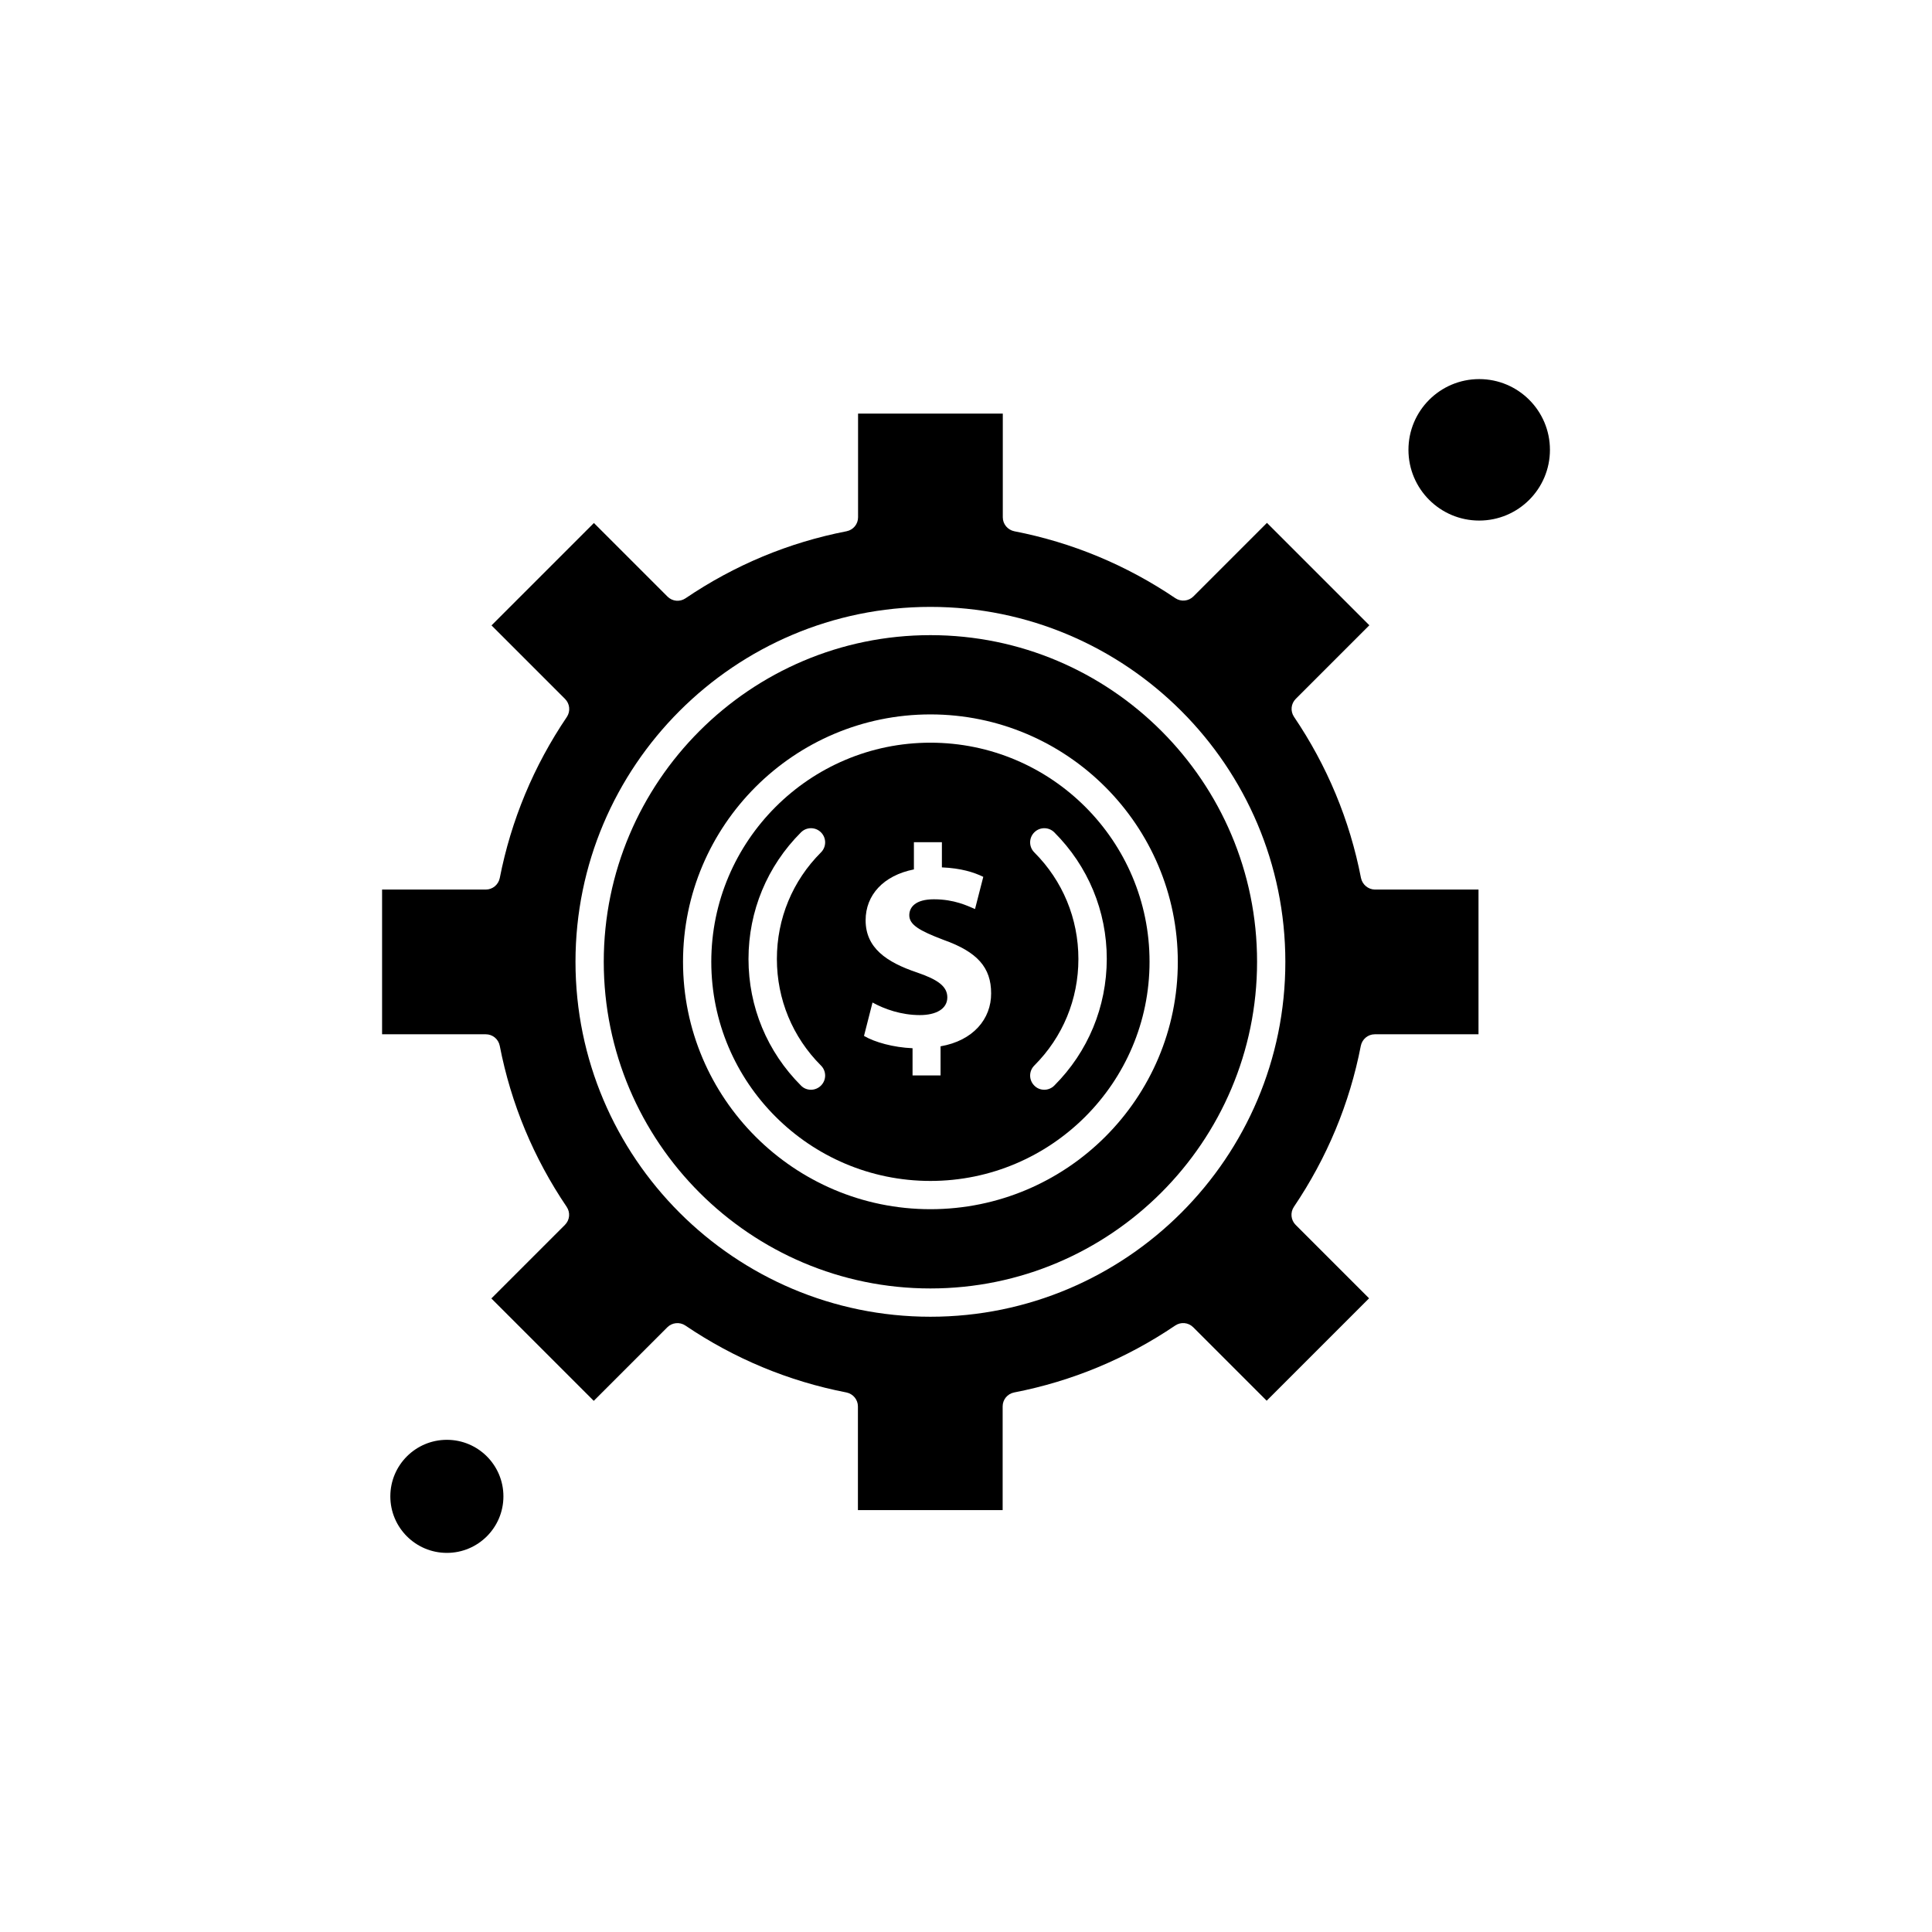
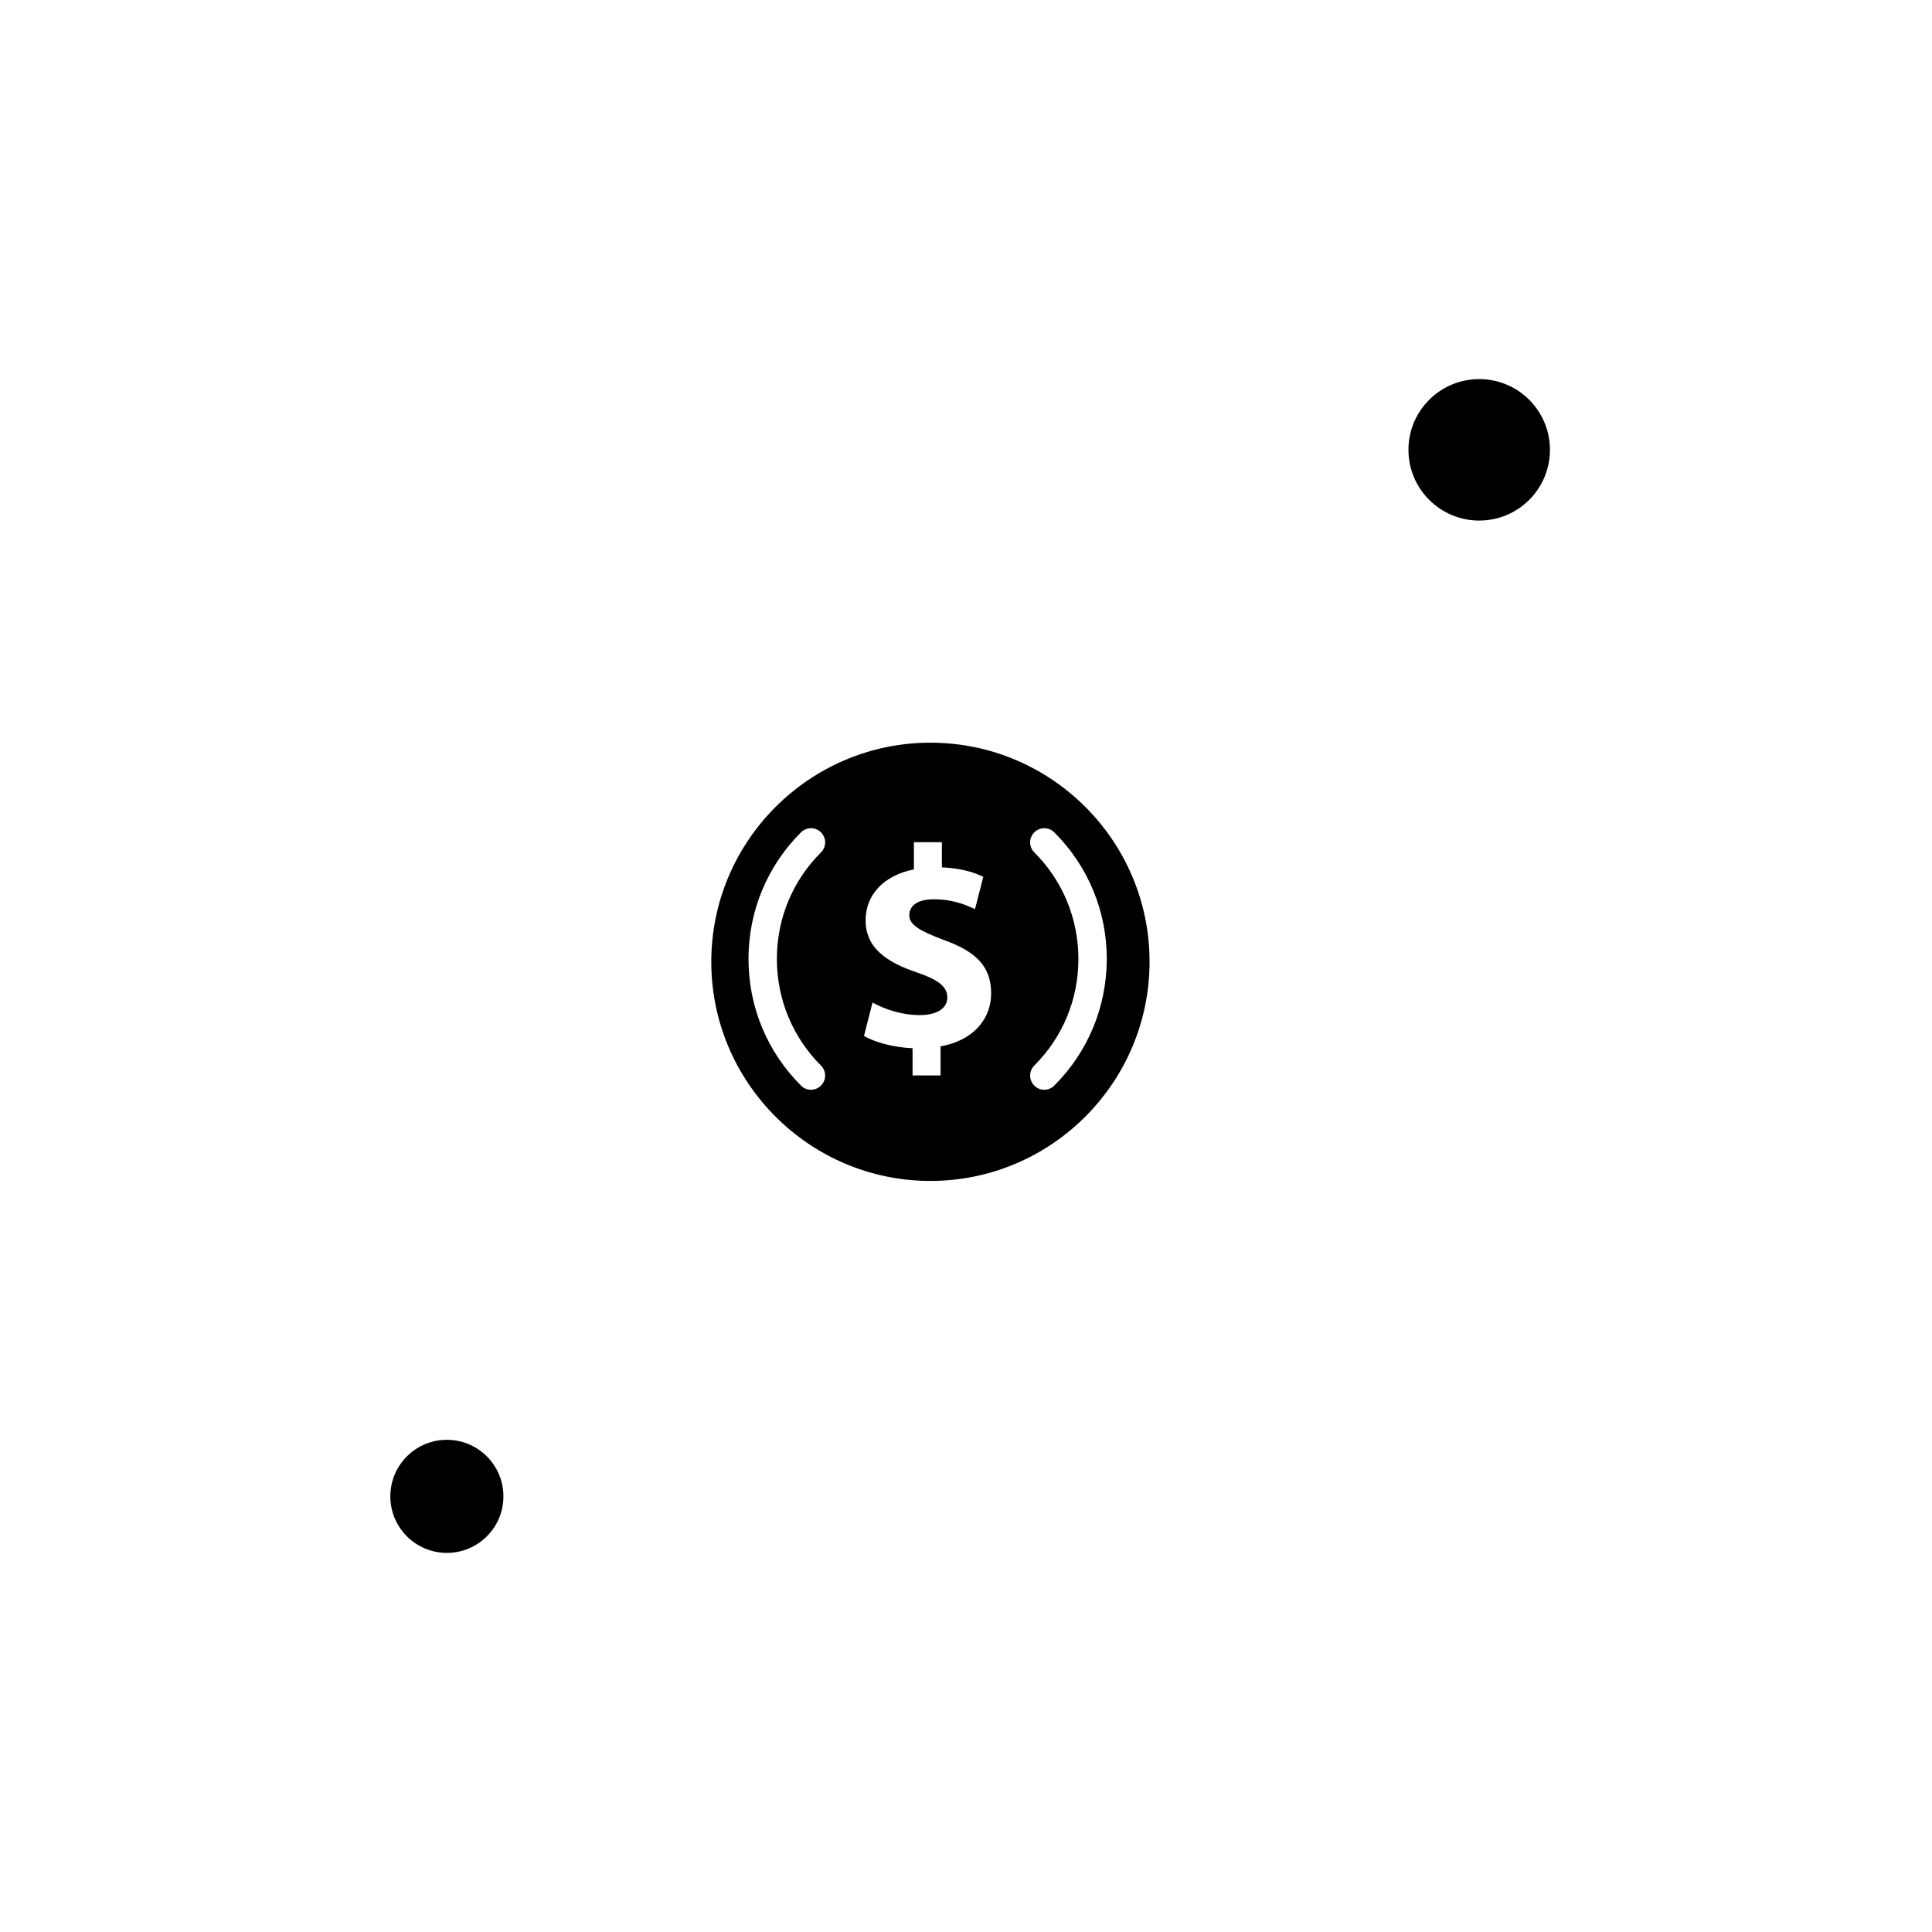
<svg xmlns="http://www.w3.org/2000/svg" fill="#000000" width="800px" height="800px" version="1.1" viewBox="144 144 512 512">
  <g fill-rule="evenodd">
    <path d="m390.57 340.82c-32.012 0-58.07 26.059-58.07 58.07s26.059 58.07 58.07 58.07c32.012 0 58.07-26.059 58.07-58.07 0.035-32.012-26.023-58.07-58.07-58.07zm-29 85.562c1.469 1.469 1.469 3.836 0 5.305-0.715 0.715-1.684 1.109-2.652 1.109s-1.938-0.359-2.652-1.109c-8.961-8.961-13.906-20.863-13.906-33.551s4.945-24.59 13.906-33.551c1.469-1.469 3.836-1.469 5.305 0s1.469 3.836 0 5.305c-7.562 7.562-11.688 17.562-11.688 28.246 0 10.684 4.156 20.719 11.684 28.246zm31.688-5.09v7.707h-7.422v-7.207c-5.055-0.215-10-1.578-12.867-3.262l2.258-8.852c3.191 1.758 7.637 3.332 12.547 3.332 4.301 0 7.277-1.648 7.277-4.695 0-2.867-2.438-4.695-8.031-6.598-8.102-2.723-13.621-6.523-13.621-13.836 0-6.668 4.695-11.867 12.797-13.477v-7.207h7.418v6.668c5.055 0.215 8.461 1.289 10.969 2.508l-2.188 8.531c-1.973-0.824-5.449-2.582-10.898-2.582-4.91 0-6.523 2.113-6.523 4.231 0 2.508 2.652 4.086 9.07 6.523 8.996 3.191 12.617 7.348 12.617 14.16 0.039 6.773-4.731 12.547-13.406 14.051zm30.145 10.395c-0.715 0.715-1.684 1.109-2.652 1.109s-1.938-0.359-2.652-1.109c-1.469-1.469-1.469-3.836 0-5.305 7.562-7.562 11.688-17.562 11.688-28.246 0-10.684-4.156-20.719-11.688-28.246-1.469-1.469-1.469-3.836 0-5.305s3.836-1.469 5.305 0c8.961 8.961 13.906 20.863 13.906 33.551-0.035 12.691-4.949 24.59-13.91 33.551z" />
-     <path d="m504.67 376.66c-2.977-15.344-8.961-29.715-17.742-42.691-1.004-1.504-0.824-3.477 0.465-4.766l19.5-19.5-27.137-27.137-19.5 19.5c-1.254 1.254-3.262 1.469-4.766 0.465-12.977-8.781-27.352-14.77-42.691-17.742-1.758-0.359-3.047-1.898-3.047-3.691v-27.492h-38.355v27.492c0 1.793-1.254 3.332-3.047 3.691-15.344 2.977-29.68 8.961-42.691 17.777-1.504 1.004-3.477 0.824-4.766-0.465l-19.5-19.5-27.137 27.137 19.5 19.5c1.254 1.254 1.469 3.262 0.465 4.766-8.781 12.977-14.77 27.352-17.777 42.691-0.359 1.758-1.898 3.047-3.691 3.047h-27.496v38.355h27.492c1.793 0 3.332 1.254 3.691 3.047 2.977 15.344 8.961 29.715 17.742 42.691 1.004 1.504 0.824 3.477-0.465 4.766l-19.5 19.5 27.137 27.137 19.5-19.5c1.254-1.254 3.262-1.469 4.766-0.465 12.977 8.781 27.352 14.77 42.691 17.742 1.758 0.359 3.047 1.898 3.047 3.691v27.492h38.355v-27.492c0-1.793 1.254-3.332 3.047-3.691 15.344-2.977 29.715-8.961 42.691-17.742 1.504-1.004 3.477-0.824 4.766 0.465l19.465 19.465 27.137-27.137-19.465-19.465c-1.254-1.254-1.469-3.262-0.465-4.766 8.781-13.012 14.77-27.352 17.742-42.691 0.359-1.758 1.898-3.047 3.691-3.047h27.496v-38.355h-27.492c-1.758-0.035-3.297-1.324-3.656-3.082zm-114.1 116.29c-51.867 0-94.059-42.191-94.059-94.059s42.191-94.059 94.059-94.059c51.867 0 94.059 42.191 94.059 94.059 0.035 51.867-42.156 94.059-94.059 94.059z" />
-     <path d="m390.57 312.32c-47.746 0-86.566 38.855-86.566 86.566 0 47.746 38.855 86.566 86.566 86.566 47.711 0 86.566-38.855 86.566-86.566 0.035-47.746-38.82-86.566-86.566-86.566zm0 152.13c-36.168 0-65.562-29.43-65.562-65.562 0-36.168 29.43-65.562 65.562-65.562 36.168 0 65.562 29.43 65.562 65.562 0.035 36.168-29.395 65.562-65.562 65.562z" />
    <path d="m277.41 540.55c0 8.273-6.707 14.98-14.984 14.98-8.273 0-14.984-6.707-14.984-14.98 0-8.277 6.711-14.984 14.984-14.984 8.277 0 14.984 6.707 14.984 14.984" />
    <path d="m554.75 263.21c0 10.355-8.395 18.746-18.746 18.746-10.355 0-18.75-8.391-18.75-18.746 0-10.355 8.395-18.746 18.75-18.746 10.352 0 18.746 8.391 18.746 18.746" />
  </g>
</svg>